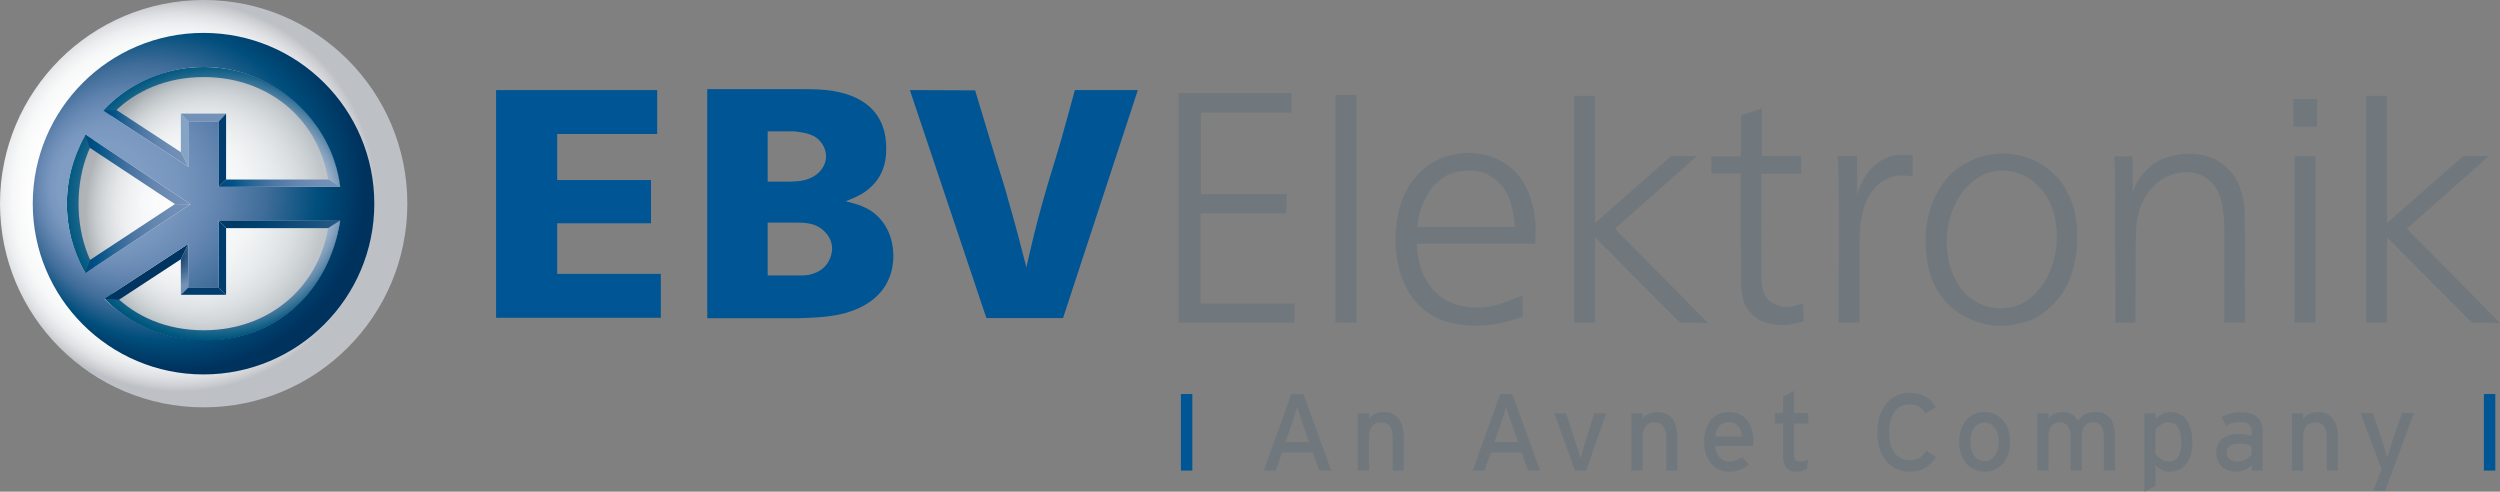
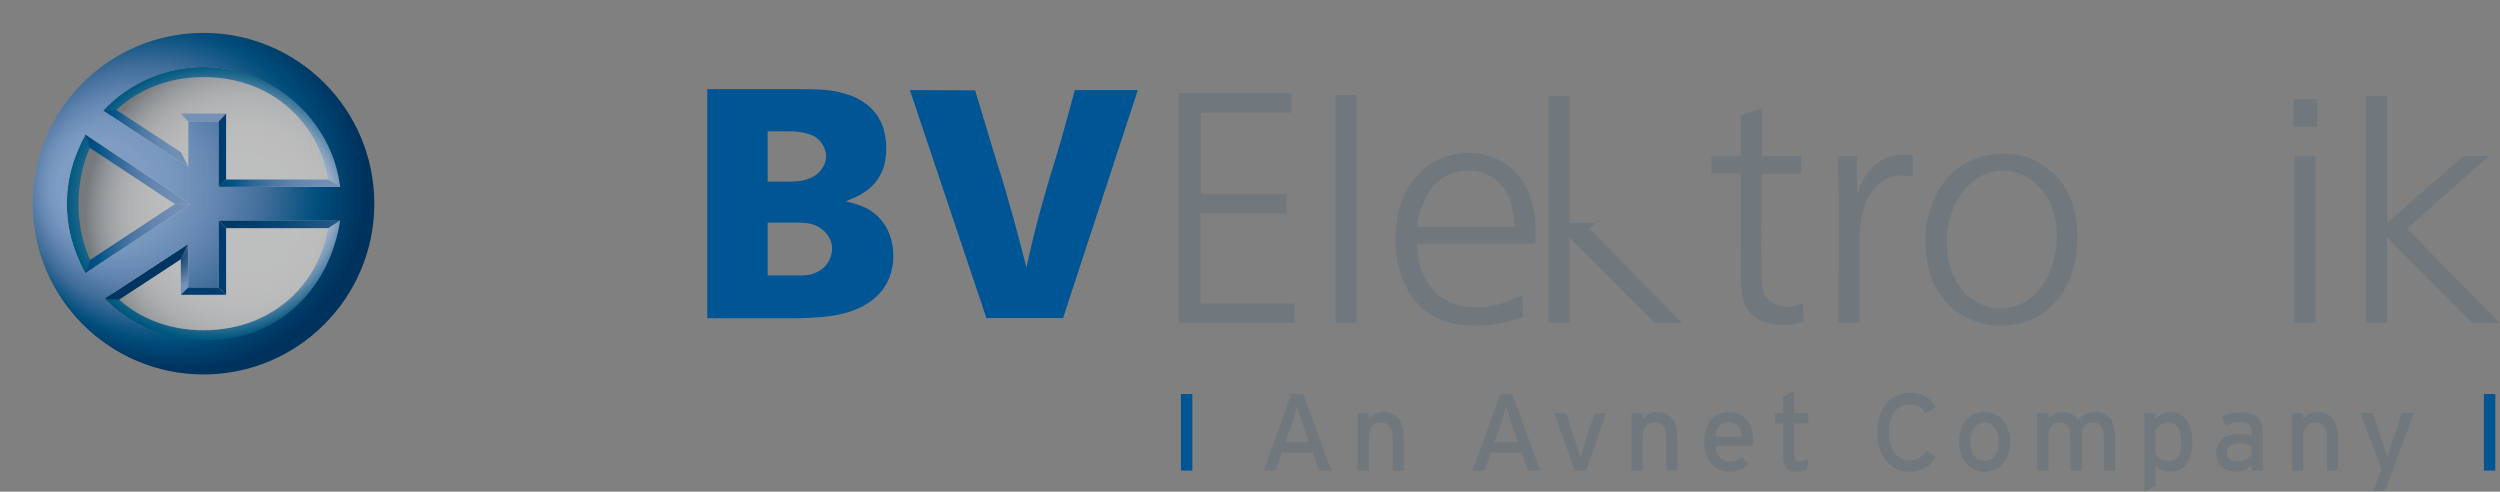
<svg xmlns="http://www.w3.org/2000/svg" version="1.1" id="Layer_1" x="0px" y="0px" viewBox="0 0 1862.1 366.2" style="enable-background:new 0 0 1862.1 366.2;" xml:space="preserve">
  <rect x="0" y="0" width="1862.1" height="366.2" fill="#808080" stroke="none" />
  <style type="text/css">
	.st0{fill:#70787D;}
	.st1{fill:#005595;}
	.st2{enable-background:new    ;}
	.st3{fill:url(#SVGID_1_);}
	.st4{fill:url(#SVGID_2_);}
	.st5{opacity:0.49;fill:url(#SVGID_3_);}
	.st6{fill:url(#SVGID_4_);}
	.st7{fill:#003D6E;}
	.st8{fill:url(#SVGID_5_);}
	.st9{fill:url(#SVGID_6_);}
	.st10{fill:url(#SVGID_7_);}
	.st11{fill:#003461;}
	.st12{fill:url(#SVGID_8_);}
	.st13{fill:url(#SVGID_9_);}
	.st14{fill:url(#SVGID_10_);}
	.st15{fill:url(#SVGID_11_);}
	.st16{fill:url(#SVGID_12_);}
	.st17{fill:url(#SVGID_13_);}
</style>
  <g>
    <polygon class="st0" points="962,69.3 962,83.9 894.5,83.9 894.5,144.6 958.4,144.6 958.1,158.9 894.2,158.9 894.2,226.1    964.4,226.1 964.2,240.4 877.8,240.4 877.8,69.3 962,69.3  " />
    <polygon class="st0" points="1010.4,240.4 994.7,240.2 994.7,70.7 1010.4,70.7 1010.4,240.4  " />
    <path class="st0" d="M1055.3,181.6c1.2,15.5,3.2,21.1,8.2,28.8c1.5,2.4,3.6,6,9.9,10.9c5.6,3.9,13.8,7.7,26.6,7.7   c12.8,0,21.3-3.6,33.9-9.2l0.5,16c-7.3,2.4-18.1,6.8-34.8,6.8c-3.9,0-7.3-0.2-10.9-0.7c-13.1-1.5-26.4-6.5-36.5-20.1   c-6.1-8-12.8-22.7-12.8-43.3c0-3.4,0.2-21.8,8-36.5c3.1-6,6.8-9.9,9-12.3c6-6.3,14-12.6,28.1-14.8c3.1-0.7,6.3-1,9.7-1   c3.1,0,23,0.2,36.8,16.7c4.4,5.1,7.5,12.3,9.4,18.1c2.7,8.7,4.1,15.7,3.1,32.9H1055.3L1055.3,181.6z M1128.3,169   c-0.5-5.6-1.2-11.1-2.7-16.7c-0.7-2.7-3.6-13.8-15-20.8c-4.8-2.9-7-3.9-15.7-4.6c-10.4,0.7-14.3,1.9-19.8,5.3   c-0.5,0.5-3.9,2.7-6.3,5.1c-1.7,1.7-3.1,3.4-5.3,7.3c-6.8,11.1-7.5,21.1-8,24.4H1128.3L1128.3,169z" />
-     <path class="st0" d="M1188.2,165.9l56.6-49.6h19.1l-61,54l69.2,70.2l-20.8-0.2c-15.2-15.2-29.8-29.8-44.8-45   c-6.3-6.5-12.1-11.9-18.4-18.6v63.6h-15.7v-169h15.7V165.9L1188.2,165.9z" />
+     <path class="st0" d="M1188.2,165.9l56.6-49.6l-61,54l69.2,70.2l-20.8-0.2c-15.2-15.2-29.8-29.8-44.8-45   c-6.3-6.5-12.1-11.9-18.4-18.6v63.6h-15.7v-169h15.7V165.9L1188.2,165.9z" />
    <path class="st0" d="M1312.3,116.3h29.3v13.1H1312c0,25.2-0.2,49.8,0,75c0,1.5-0.2,9,2.2,15c2.2,4.4,8.5,9.2,16.7,9.2   c3.1,0,5.8-0.5,12.1-2.7l0.5,13.5c-8.5,2.2-10.9,2.7-15.7,2.7c-7.3,0-12.6-1.7-15.2-2.9c-2.2-0.7-4.6-2.4-6.5-4.1   c-3.6-2.9-5.1-5.8-5.8-7c-4.3-8.5-3.6-20.3-3.6-28.8c0-7.7,0-15.5-0.2-23.2v-46.9h-21.8v-12.8h22V86l15.7-5.3V116.3L1312.3,116.3z" />
    <path class="st0" d="M1383.1,146.5c0.7-3.2,1.5-7.5,6-14.8c4.8-7.3,13.3-16.5,28.1-16.5c2.4,0,4.8,0.2,7.5,0.5v15.7   c-2.4-0.2-5.1-0.7-7.7-0.7c-2.7,0-11.4,0-19.8,8.5c-2.2,2.2-4.1,4.8-5.3,7c-8.2,14.3-6.8,36-6.8,50.1v44h-15.7   c0-17.4,0-34.6,0.2-52c0-16.9,0.2-33.9-0.2-50.8c0-7-0.2-14.3-0.7-21.3h14.5V146.5L1383.1,146.5z" />
    <path class="st0" d="M1527.4,127.4c6.5,5.6,9.4,9.7,12.3,15.5c4.1,7.7,7.5,17.2,7.5,33.9c0,5.3,0,17.2-5.8,31.5   c-0.2,1-2.4,5.8-5.1,9.9c-1.9,2.9-9.2,12.6-19.4,18.2c-10.4,5.8-24.9,6.3-27.1,6.3c-4.1,0-13.5-0.5-25.2-6.3   c-3.4-1.7-5.8-3.2-8.7-5.3c-1.2-1-4.8-3.9-8.2-8.2c-1.9-2.2-4.6-5.8-7-10.9c-6.3-13.3-6.5-29.8-6.5-32.9   c0-26.1,12.1-45.5,24.9-54.4c6.1-4.1,15.5-9.4,30-10.2C1507.3,113.6,1519.9,120.9,1527.4,127.4L1527.4,127.4z M1469.1,135.4   c-3.1,2.7-6.5,6.5-7,7c-5.3,7-12.1,20.3-12.1,37.7c0,18.9,7.5,32.2,14,38.7c4.6,4.4,13.5,10.9,25.6,10.9c9.2,0,16-3.2,19.4-5.3   c3.4-2.2,6.5-5.3,7.5-6.3c1.5-1.7,3.9-4.3,6.3-8c3.9-6.3,9.2-18.4,9.2-34.1c0-3.1-0.2-16.2-6.3-27.6c-1.5-2.4-4.1-7-10.2-12.3   c-4.6-3.9-13.3-9.7-26.1-9C1486.5,127.4,1478.3,127.9,1469.1,135.4L1469.1,135.4z" />
-     <path class="st0" d="M1656.7,240.2v-61c0-10.4,0.7-28.1-6.3-39.4c-3.2-5.1-10.4-11.6-22.3-11.6c-4.6,0-11.6,1.7-16.5,4.6   c-2.9,1.7-8.7,5.8-13.3,13.3c-8,12.3-7.5,27.6-7.5,39.9c0,18.1-0.2,36.3-0.2,54.4h-15c0-26.4-0.2-53-0.2-79.4   c0-8.7,0.2-17.2,0-25.7c0-6.3-0.5-12.8-0.7-18.9h13.8v27.1c1.9-5.6,3.4-9.2,8.2-14.5c2.9-3.4,6.5-6.3,7.3-7   c4.6-3.4,14.5-7.5,26.9-7.5c3.9,0,21.3,0,32.9,16.2c4.8,6.8,7.3,16.7,8,23.7c0.2,4.8,0.2,9.7,0.2,14.3c0,4.6,0.2,9.2,0.2,13.5   c0,9.9-0.2,19.8-0.2,29.5c0.2,9.4,0.2,19.1,0,28.6L1656.7,240.2L1656.7,240.2z" />
    <path class="st0" d="M1725.9,73.8v20.6h-17.7V73.8H1725.9L1725.9,73.8z M1724.7,116.3v123.9H1709V116.3H1724.7L1724.7,116.3z" />
    <path class="st0" d="M1778.1,165.9l56.6-49.6h19.1l-61,54l69.2,70.2l-20.8-0.2c-15.2-15.2-29.8-29.8-44.8-45   c-6.3-6.5-12.1-11.9-18.4-18.6v63.6h-15.7v-169h15.7V165.9L1778.1,165.9z" />
  </g>
  <g>
    <path class="st1" d="M526.8,236.9V66.4h66.3c5.3,0,10.6,0,15.7,0.2c9.9,0.5,51.3,2.4,51.3,43.8c0,5.3-0.2,18.4-11.1,28.6   c-6.1,5.8-11.9,8-19.1,10.9c1.7,0.5,10.9,2.4,16.9,6c12.3,7,18.6,20.3,18.6,34.8c0,7.7-1.9,25.2-20.6,36.1   c-15.5,9.2-33.4,9.7-50.3,10.2H526.8L526.8,236.9z M571.8,97.8v37.5H588c1.5,0,3.1-0.2,4.6-0.2c2.9-0.2,12.3-0.7,18.6-8   c2.4-2.9,4.1-6.8,4.1-10.6c0-2.9-1-6.5-2.7-9c-4.8-7.7-12.8-8.7-21.5-9.7H571.8L571.8,97.8z M571.8,165.8v39.4h25.2   c3.6-0.2,5.6-0.2,9-1.5c11.6-3.9,13.8-14.3,13.8-18.6c0-6.5-3.9-12.1-9.4-15.7c-5.8-3.6-12.3-3.6-19.4-3.6H571.8L571.8,165.8z" />
    <path class="st1" d="M847.5,67.1l-55.7,169.8h-57.1L677.7,67.1l48.6,0.2c5.3,17.4,10.4,34.6,15.7,52c3.4,10.6,6.8,21.3,9.7,32.2   c4.6,15.7,8.7,31.7,12.8,47.7c3.6-16,7.3-31.9,11.9-47.9c4.4-16.2,9.7-32.2,14.3-48.2c3.4-11.9,6.5-23.9,9.9-36H847.5L847.5,67.1z" />
-     <polygon class="st1" points="489.5,67.1 489.5,99.8 415,99.8 415,134.1 484.9,134.1 484.9,166.3 415,166.3 415,204 492.2,204    492.2,236.7 369.5,236.7 369.5,67.1 489.5,67.1  " />
  </g>
  <g>
    <path class="st1" d="M879.6,350.5v-57h8.5v57H879.6z" />
    <path class="st0" d="M982.5,350.5l-4.8-13.5h-22.8l-4.7,13.5h-8.9l20.5-57h9l20.8,57H982.5z M970.5,316.2   c-1.4-4.1-3.7-10.7-4.3-13.1c-0.6,2.4-2.7,9-4.2,13.2l-4.6,13h17.6L970.5,316.2z" />
    <path class="st0" d="M1037.3,350.5v-24.2c0-8.6-3.3-11.7-8.8-11.7c-5.6,0-8.8,4-8.8,10.9v25h-8.4v-42.7h8.4v4.1   c2.1-3.1,6.4-5,10.7-5c9.9,0,15.2,6.5,15.2,19.1v24.5H1037.3z" />
    <path class="st0" d="M1138.1,350.5l-4.8-13.5h-22.8l-4.7,13.5h-8.9l20.5-57h9l20.8,57H1138.1z M1126.1,316.2   c-1.4-4.1-3.7-10.7-4.3-13.1c-0.6,2.4-2.7,9-4.1,13.2l-4.6,13h17.6L1126.1,316.2z" />
    <path class="st0" d="M1181.4,350.5h-8.4l-15.3-42.7h8.8l7.6,23.2c1.4,4.2,2.6,8.1,3.2,10.5c0.5-2.4,1.6-6.3,2.9-10.5l7.3-23.2h8.9   L1181.4,350.5z" />
    <path class="st0" d="M1241.1,350.5v-24.2c0-8.6-3.3-11.7-8.8-11.7c-5.6,0-8.8,4-8.8,10.9v25h-8.4v-42.7h8.4v4.1   c2.1-3.1,6.4-5,10.7-5c9.9,0,15.2,6.5,15.2,19.1v24.5H1241.1z" />
    <path class="st0" d="M1305.7,332.1h-28.2c0.9,8.2,5.5,11.7,10.7,11.7c3.6,0,6.4-1.3,9.3-3.4l5,5.4c-3.7,3.6-8.2,5.6-14.7,5.6   c-10,0-18.5-8.1-18.5-22.2c0-14.5,7.6-22.3,18.7-22.3c12.1,0,18,9.8,18,21.4C1305.9,329.8,1305.8,331.2,1305.7,332.1z    M1287.4,314.4c-5.6,0-9,3.9-9.8,10.7h19.9C1297.1,319.3,1294.3,314.4,1287.4,314.4z" />
    <path class="st0" d="M1345.9,349.4c-2,1.1-4.9,2-8.2,2c-5.9,0-9.6-3.7-9.6-11.3v-24.7h-6.1v-7.7h6.1v-12.2l8.2-4.4v16.6h10.6v7.7   h-10.6v23.2c0,4,1.3,5.1,4.4,5.1c2.2,0,4.6-0.8,6.2-1.7L1345.9,349.4z" />
    <path class="st0" d="M1422.4,351.4c-14.7,0-24.1-12.1-24.1-29.4c0-17.3,9.4-29.4,24.1-29.4c9.3,0,15.5,3.7,19.4,10.7l-7.6,4.7   c-2.9-4.6-5.9-6.8-11.8-6.8c-9.9,0-15.3,8.1-15.3,20.8c0,12.8,5.4,20.8,15.3,20.8c5.9,0,9.6-2.4,12.5-7.1l7.1,4.7   C1437.9,347.5,1431,351.4,1422.4,351.4z" />
    <path class="st0" d="M1478,351.4c-10.7,0-18.8-8.9-18.8-22.2c0-14,8.3-22.3,19-22.3c10.9,0,19,8.7,19,22.1   C1497.2,343.1,1488.9,351.4,1478,351.4z M1477.9,314.8c-6.3,0-10.3,5.6-10.3,14.1c0,9.4,4.3,14.5,10.7,14.5   c6.3,0,10.5-6.4,10.5-14.2C1488.8,320.5,1484.6,314.8,1477.9,314.8z" />
    <path class="st0" d="M1567,350.5v-24.2c0-8.6-2.7-11.7-8.2-11.7c-5.6,0-8.2,4-8.2,10.9v25h-8.4v-24.2c0-8.6-2.7-11.7-8.2-11.7   c-5.6,0-8.2,4-8.2,10.9v25h-8.4v-42.7h8.4v4.1c2.1-3.1,5.8-5,10.2-5c5.8,0,9.4,2.2,11.7,6.3c3.1-3.8,6.4-6.3,13.1-6.3   c9.9,0,14.6,6.5,14.6,19.1v24.5H1567z" />
    <path class="st0" d="M1616.2,351.4c-4.3,0-8.4-2.3-10.7-4.9v15.4l-8.3,4.3v-58.4h8.3v4.1c3.1-2.8,6.7-5,11.1-5   c9.2,0,16.4,6.7,16.4,23C1633.1,344.5,1625.1,351.4,1616.2,351.4z M1615.1,314.6c-4,0-7.5,2.7-9.7,5.5v18c1.9,2.5,5.8,5.6,10,5.6   c6,0,9.3-4.6,9.3-13.6C1624.7,319.3,1621.3,314.6,1615.1,314.6z" />
    <path class="st0" d="M1677.2,350.5v-4.2c-2.9,2.9-7.1,5.1-11.7,5.1c-6.9,0-14.8-3.9-14.8-14.4c0-9.5,7.3-13.8,17-13.8   c4,0,7.2,0.6,9.5,1.6v-3.2c0-4.6-2.8-7.2-8.1-7.2c-4.4,0-7.8,0.8-11.1,2.7l-3.3-6.3c4.1-2.5,8.6-3.8,14.7-3.8c9.5,0,16,4.6,16,14.3   v29.3H1677.2z M1677.2,332.3c-2.3-1.1-5.2-1.9-9.8-1.9c-5.4,0-8.8,2.4-8.8,6.3c0,4.2,2.7,7.1,8.2,7.1c4.5,0,8.4-2.8,10.3-5.5V332.3   z" />
    <path class="st0" d="M1733.1,350.5v-24.2c0-8.6-3.3-11.7-8.8-11.7c-5.6,0-8.8,4-8.8,10.9v25h-8.4v-42.7h8.4v4.1   c2.1-3.1,6.4-5,10.7-5c9.9,0,15.2,6.5,15.2,19.1v24.5H1733.1z" />
    <path class="st0" d="M1776.6,365.5h-8.9l6.2-15.9l-15.7-41.9h9.2l7,20.9c1.3,3.7,3.3,10.1,3.7,12.4c0.7-2.5,2.5-8.6,3.8-12.3   l7.2-21.1h8.9L1776.6,365.5z" />
    <path class="st1" d="M1850.1,350.5v-57h8.5v57H1850.1z" />
  </g>
  <g>
    <g class="st2">
      <radialGradient id="SVGID_1_" cx="133.821" cy="145.927" r="145.806" fx="108.355" fy="145.991" gradientUnits="userSpaceOnUse">
        <stop offset="0" style="stop-color:#FFFFFF" />
        <stop offset="6.936937e-02" style="stop-color:#FFFFFF" />
        <stop offset="0.491" style="stop-color:#FFFFFF" />
        <stop offset="0.733" style="stop-color:#FDFDFE" />
        <stop offset="0.82" style="stop-color:#F7F8F8" />
        <stop offset="0.882" style="stop-color:#EDEEF0" />
        <stop offset="0.932" style="stop-color:#DFE0E3" />
        <stop offset="0.974" style="stop-color:#CCCED2" />
        <stop offset="1" style="stop-color:#BDC0C5" />
      </radialGradient>
-       <ellipse class="st3" cx="151.7" cy="151.7" rx="151.7" ry="151.7" />
      <radialGradient id="SVGID_2_" cx="119.547" cy="149.809" r="114.627" fx="99.526" fy="149.86" gradientTransform="matrix(0.988 0 0 0.992 10.881 1.692)" gradientUnits="userSpaceOnUse">
        <stop offset="0" style="stop-color:#FFFFFF" />
        <stop offset="0" style="stop-color:#FFFFFF" />
        <stop offset="0.266" style="stop-color:#FDFDFD" />
        <stop offset="0.435" style="stop-color:#F5F6F7" />
        <stop offset="0.577" style="stop-color:#E8EBED" />
        <stop offset="0.703" style="stop-color:#D5DADD" />
        <stop offset="0.82" style="stop-color:#BEC5C9" />
        <stop offset="0.928" style="stop-color:#A1AAAF" />
        <stop offset="1" style="stop-color:#8A9399" />
      </radialGradient>
-       <path class="st4" d="M56.7,151.7c0-52.8,40.9-95.6,95.3-95.6c52.6,0,95.3,42.8,95.3,95.6c0,54.6-42.7,95.6-95.3,95.6    C97.2,247.3,56.7,204.5,56.7,151.7z" />
      <radialGradient id="SVGID_3_" cx="175.011" cy="158.886" r="122.161" fx="171.637" fy="158.881" gradientTransform="matrix(0.988 0 0 0.992 10.881 1.692)" gradientUnits="userSpaceOnUse">
        <stop offset="0" style="stop-color:#FFFFFF" />
        <stop offset="0" style="stop-color:#FFFFFF" />
        <stop offset="0.403" style="stop-color:#FDFEFE" />
        <stop offset="0.548" style="stop-color:#F7F8F9" />
        <stop offset="0.651" style="stop-color:#EDEFF1" />
        <stop offset="0.735" style="stop-color:#DFE2E4" />
        <stop offset="0.806" style="stop-color:#CCD1D4" />
        <stop offset="0.87" style="stop-color:#B5BBBF" />
        <stop offset="0.927" style="stop-color:#99A0A5" />
        <stop offset="0.978" style="stop-color:#798186" />
        <stop offset="0.994" style="stop-color:#6E757A" />
      </radialGradient>
      <path class="st5" d="M56.7,151.7c0-52.8,40.9-95.6,95.3-95.6c52.6,0,95.3,42.8,95.3,95.6c0,54.6-42.7,95.6-95.3,95.6    C97.2,247.3,56.7,204.5,56.7,151.7z" />
      <radialGradient id="SVGID_4_" cx="149.56" cy="150.591" r="117.305" fx="230.238" fy="150.59" gradientTransform="matrix(1 0 0 0.948 0 7.928)" gradientUnits="userSpaceOnUse">
        <stop offset="0" style="stop-color:#B4C1D7" />
        <stop offset="0.256" style="stop-color:#B1BFD6" />
        <stop offset="0.407" style="stop-color:#A6B8D0" />
        <stop offset="0.53" style="stop-color:#95ACC7" />
        <stop offset="0.639" style="stop-color:#7D9CBA" />
        <stop offset="0.738" style="stop-color:#5D88A9" />
        <stop offset="0.83" style="stop-color:#337095" />
        <stop offset="0.915" style="stop-color:#00587F" />
        <stop offset="0.995" style="stop-color:#004066" />
        <stop offset="1" style="stop-color:#003E64" />
      </radialGradient>
      <path class="st6" d="M151.9,49.9C95.2,49.9,49.8,94.3,49.8,152c0,56.7,45,101.3,101.7,101.8c63.7,0.5,102-50.2,102.8-102.1    C255.2,98.2,209.8,49.9,151.9,49.9z M151.7,246c-54.6,0-93.2-39.8-93.2-94.3c0-54.6,38.6-94.3,93.2-94.3    c54.6,0,94.3,39.8,94.3,94.3C246,206.2,206.2,246,151.7,246z" />
      <g>
        <polygon class="st7" points="162.7,164.1 168.4,169.9 168.4,219.6 162.7,214    " />
        <linearGradient id="SVGID_5_" gradientUnits="userSpaceOnUse" x1="162.694" y1="136.458" x2="253.408" y2="136.458">
          <stop offset="0" style="stop-color:#000000;stop-opacity:0.88" />
          <stop offset="0" style="stop-color:#00457C" />
          <stop offset="0.112" style="stop-color:#005287" />
          <stop offset="0.285" style="stop-color:#2C6697" />
          <stop offset="0.462" style="stop-color:#4E77A4" />
          <stop offset="0.639" style="stop-color:#6385AE" />
          <stop offset="0.818" style="stop-color:#708EB5" />
          <stop offset="1" style="stop-color:#7491B7" />
          <stop offset="1" style="stop-color:#FFFFFF" />
        </linearGradient>
        <polygon class="st8" points="162.7,139.2 168.4,133.7 244.5,133.7 253.4,139.2    " />
        <linearGradient id="SVGID_6_" gradientUnits="userSpaceOnUse" x1="63.55" y1="177.7" x2="141.918" y2="177.7">
          <stop offset="0" style="stop-color:#000000;stop-opacity:0.88" />
          <stop offset="0" style="stop-color:#00457C" />
          <stop offset="0.112" style="stop-color:#005287" />
          <stop offset="0.285" style="stop-color:#2C6697" />
          <stop offset="0.462" style="stop-color:#4E77A4" />
          <stop offset="0.639" style="stop-color:#6385AE" />
          <stop offset="0.818" style="stop-color:#708EB5" />
          <stop offset="1" style="stop-color:#7491B7" />
          <stop offset="1" style="stop-color:#FFFFFF" />
        </linearGradient>
        <polygon class="st9" points="63.6,203.4 67.1,193.6 130.3,152 141.9,152.1    " />
        <radialGradient id="SVGID_7_" cx="130.309" cy="190.339" r="22.594" gradientUnits="userSpaceOnUse">
          <stop offset="0" style="stop-color:#003461" />
          <stop offset="1" style="stop-color:#7491B7" />
        </radialGradient>
        <polygon class="st10" points="140.3,214 134.7,219.6 134.7,193.1 140.3,181.6    " />
        <polygon class="st11" points="140.3,181.6 134.7,193.1 88.7,223.2 77.9,222.5    " />
        <polygon class="st7" points="162.7,214 168.4,219.6 134.7,219.6 140.3,214    " />
        <radialGradient id="SVGID_8_" cx="167.65" cy="148.998" r="257.082" gradientUnits="userSpaceOnUse">
          <stop offset="0" style="stop-color:#00325E" />
          <stop offset="0.112" style="stop-color:#003F6C" />
          <stop offset="0.397" style="stop-color:#2F618F" />
          <stop offset="0.65" style="stop-color:#5A7FAB" />
          <stop offset="0.86" style="stop-color:#7594BD" />
          <stop offset="1" style="stop-color:#7F9CC3" />
          <stop offset="1" style="stop-color:#FFFFFF" />
        </radialGradient>
        <polygon class="st12" points="253.5,164.1 244.4,169.9 168.4,169.9 162.7,164.1    " />
        <linearGradient id="SVGID_9_" gradientUnits="userSpaceOnUse" x1="134.731" y1="104.441" x2="140.338" y2="104.441">
          <stop offset="1" style="stop-color:#84A3C5" />
          <stop offset="1" style="stop-color:#7D9BBF" />
          <stop offset="1" style="stop-color:#7693B8" />
          <stop offset="1" style="stop-color:#7491B7" />
        </linearGradient>
-         <polygon class="st13" points="140.3,124.3 134.7,113.4 134.7,84.6 140.3,90.7    " />
        <linearGradient id="SVGID_10_" gradientUnits="userSpaceOnUse" x1="77.035" y1="103.108" x2="140.338" y2="103.108">
          <stop offset="0" style="stop-color:#000000;stop-opacity:0.88" />
          <stop offset="0" style="stop-color:#00457C" />
          <stop offset="0.112" style="stop-color:#005287" />
          <stop offset="0.285" style="stop-color:#2C6697" />
          <stop offset="0.462" style="stop-color:#4E77A4" />
          <stop offset="0.639" style="stop-color:#6385AE" />
          <stop offset="0.818" style="stop-color:#708EB5" />
          <stop offset="1" style="stop-color:#7491B7" />
          <stop offset="1" style="stop-color:#FFFFFF" />
        </linearGradient>
        <polygon class="st14" points="77,82.4 86.7,81.9 134.8,113.4 140.3,124.3    " />
        <linearGradient id="SVGID_11_" gradientUnits="userSpaceOnUse" x1="134.731" y1="87.619" x2="168.36" y2="87.619">
          <stop offset="1" style="stop-color:#7491B7" />
          <stop offset="1" style="stop-color:#FFFFFF" />
        </linearGradient>
        <polygon class="st15" points="140.3,90.7 134.7,84.6 168.4,84.6 162.7,90.7    " />
        <polygon class="st7" points="162.7,90.7 168.4,84.6 168.4,133.7 162.7,139.2    " />
        <linearGradient id="SVGID_12_" gradientUnits="userSpaceOnUse" x1="63.711" y1="126.18" x2="141.918" y2="126.18">
          <stop offset="0" style="stop-color:#000000;stop-opacity:0.88" />
          <stop offset="0" style="stop-color:#00457C" />
          <stop offset="0.112" style="stop-color:#005287" />
          <stop offset="0.285" style="stop-color:#2C6697" />
          <stop offset="0.462" style="stop-color:#4E77A4" />
          <stop offset="0.639" style="stop-color:#6385AE" />
          <stop offset="0.818" style="stop-color:#708EB5" />
          <stop offset="1" style="stop-color:#7491B7" />
          <stop offset="1" style="stop-color:#FFFFFF" />
        </linearGradient>
        <polygon class="st16" points="141.9,152.1 130.3,152 66.9,110.1 63.7,100.3    " />
      </g>
    </g>
    <radialGradient id="SVGID_13_" cx="134.251" cy="138.427" r="137.608" fx="56.961" fy="138.863" gradientTransform="matrix(1 0 0 1 0.22 -0.148)" gradientUnits="userSpaceOnUse">
      <stop offset="0.239" style="stop-color:#7F9CC3" />
      <stop offset="0.35" style="stop-color:#7796BE" />
      <stop offset="0.496" style="stop-color:#6285B0" />
      <stop offset="0.66" style="stop-color:#3F6C99" />
      <stop offset="0.837" style="stop-color:#004E7C" />
      <stop offset="1" style="stop-color:#00325E" />
    </radialGradient>
    <path class="st17" d="M151.6,24.5c70.2,0,127.2,56.9,127.2,127.2c0,70.2-57,127.2-127.2,127.2c-70.2,0-127.2-57-127.2-127.2   C24.4,81.4,81.3,24.5,151.6,24.5z M151.9,253.3c51.9,1.1,93.1-34.9,101.5-89.1h-90.8V214h-22.4v-32.3l-62.5,40.9   C99.6,243.4,124.5,253.3,151.9,253.3 M151.9,49.9c-27.9,0-56.1,12-74.9,32.5l63.3,41.9V90.7h22.4v48.6h90.7   C247.3,88.9,202.5,49.9,151.9,49.9 M49.8,152c0,17.3,4.3,33.5,13.7,51.4l78.4-51.3l-78.2-51.8C54.1,118.2,49.8,134.6,49.8,152" />
  </g>
</svg>